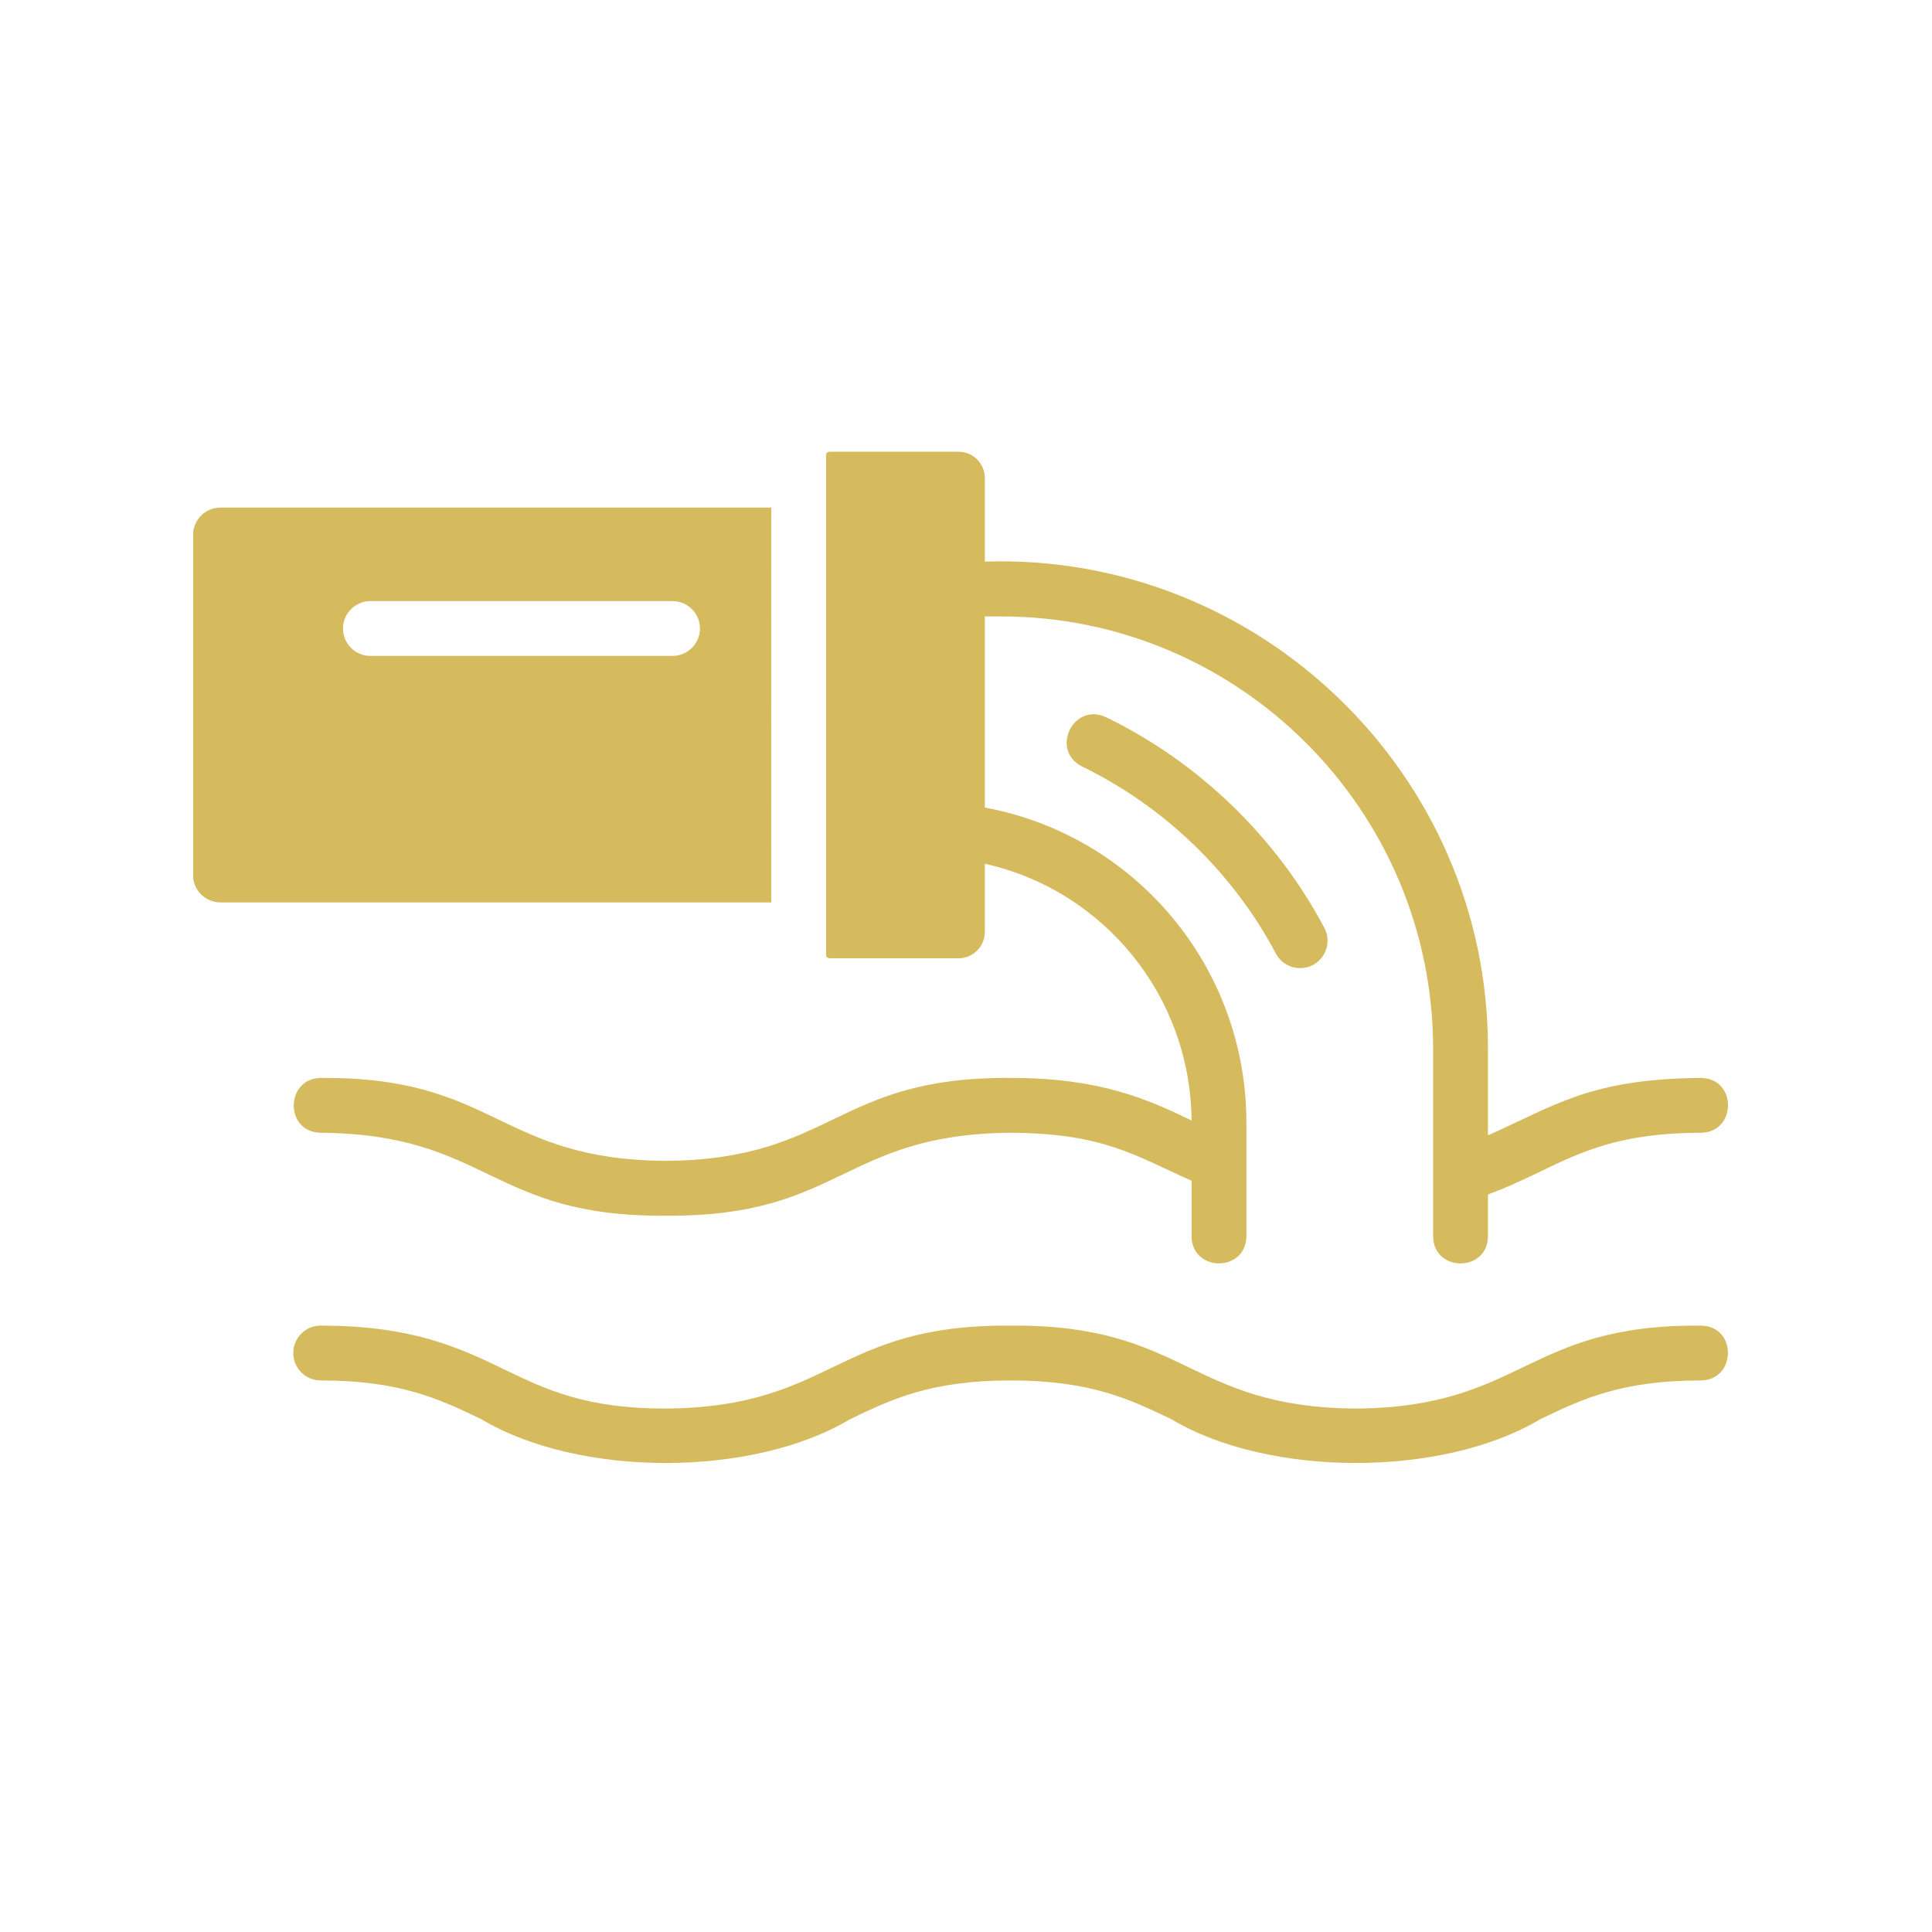
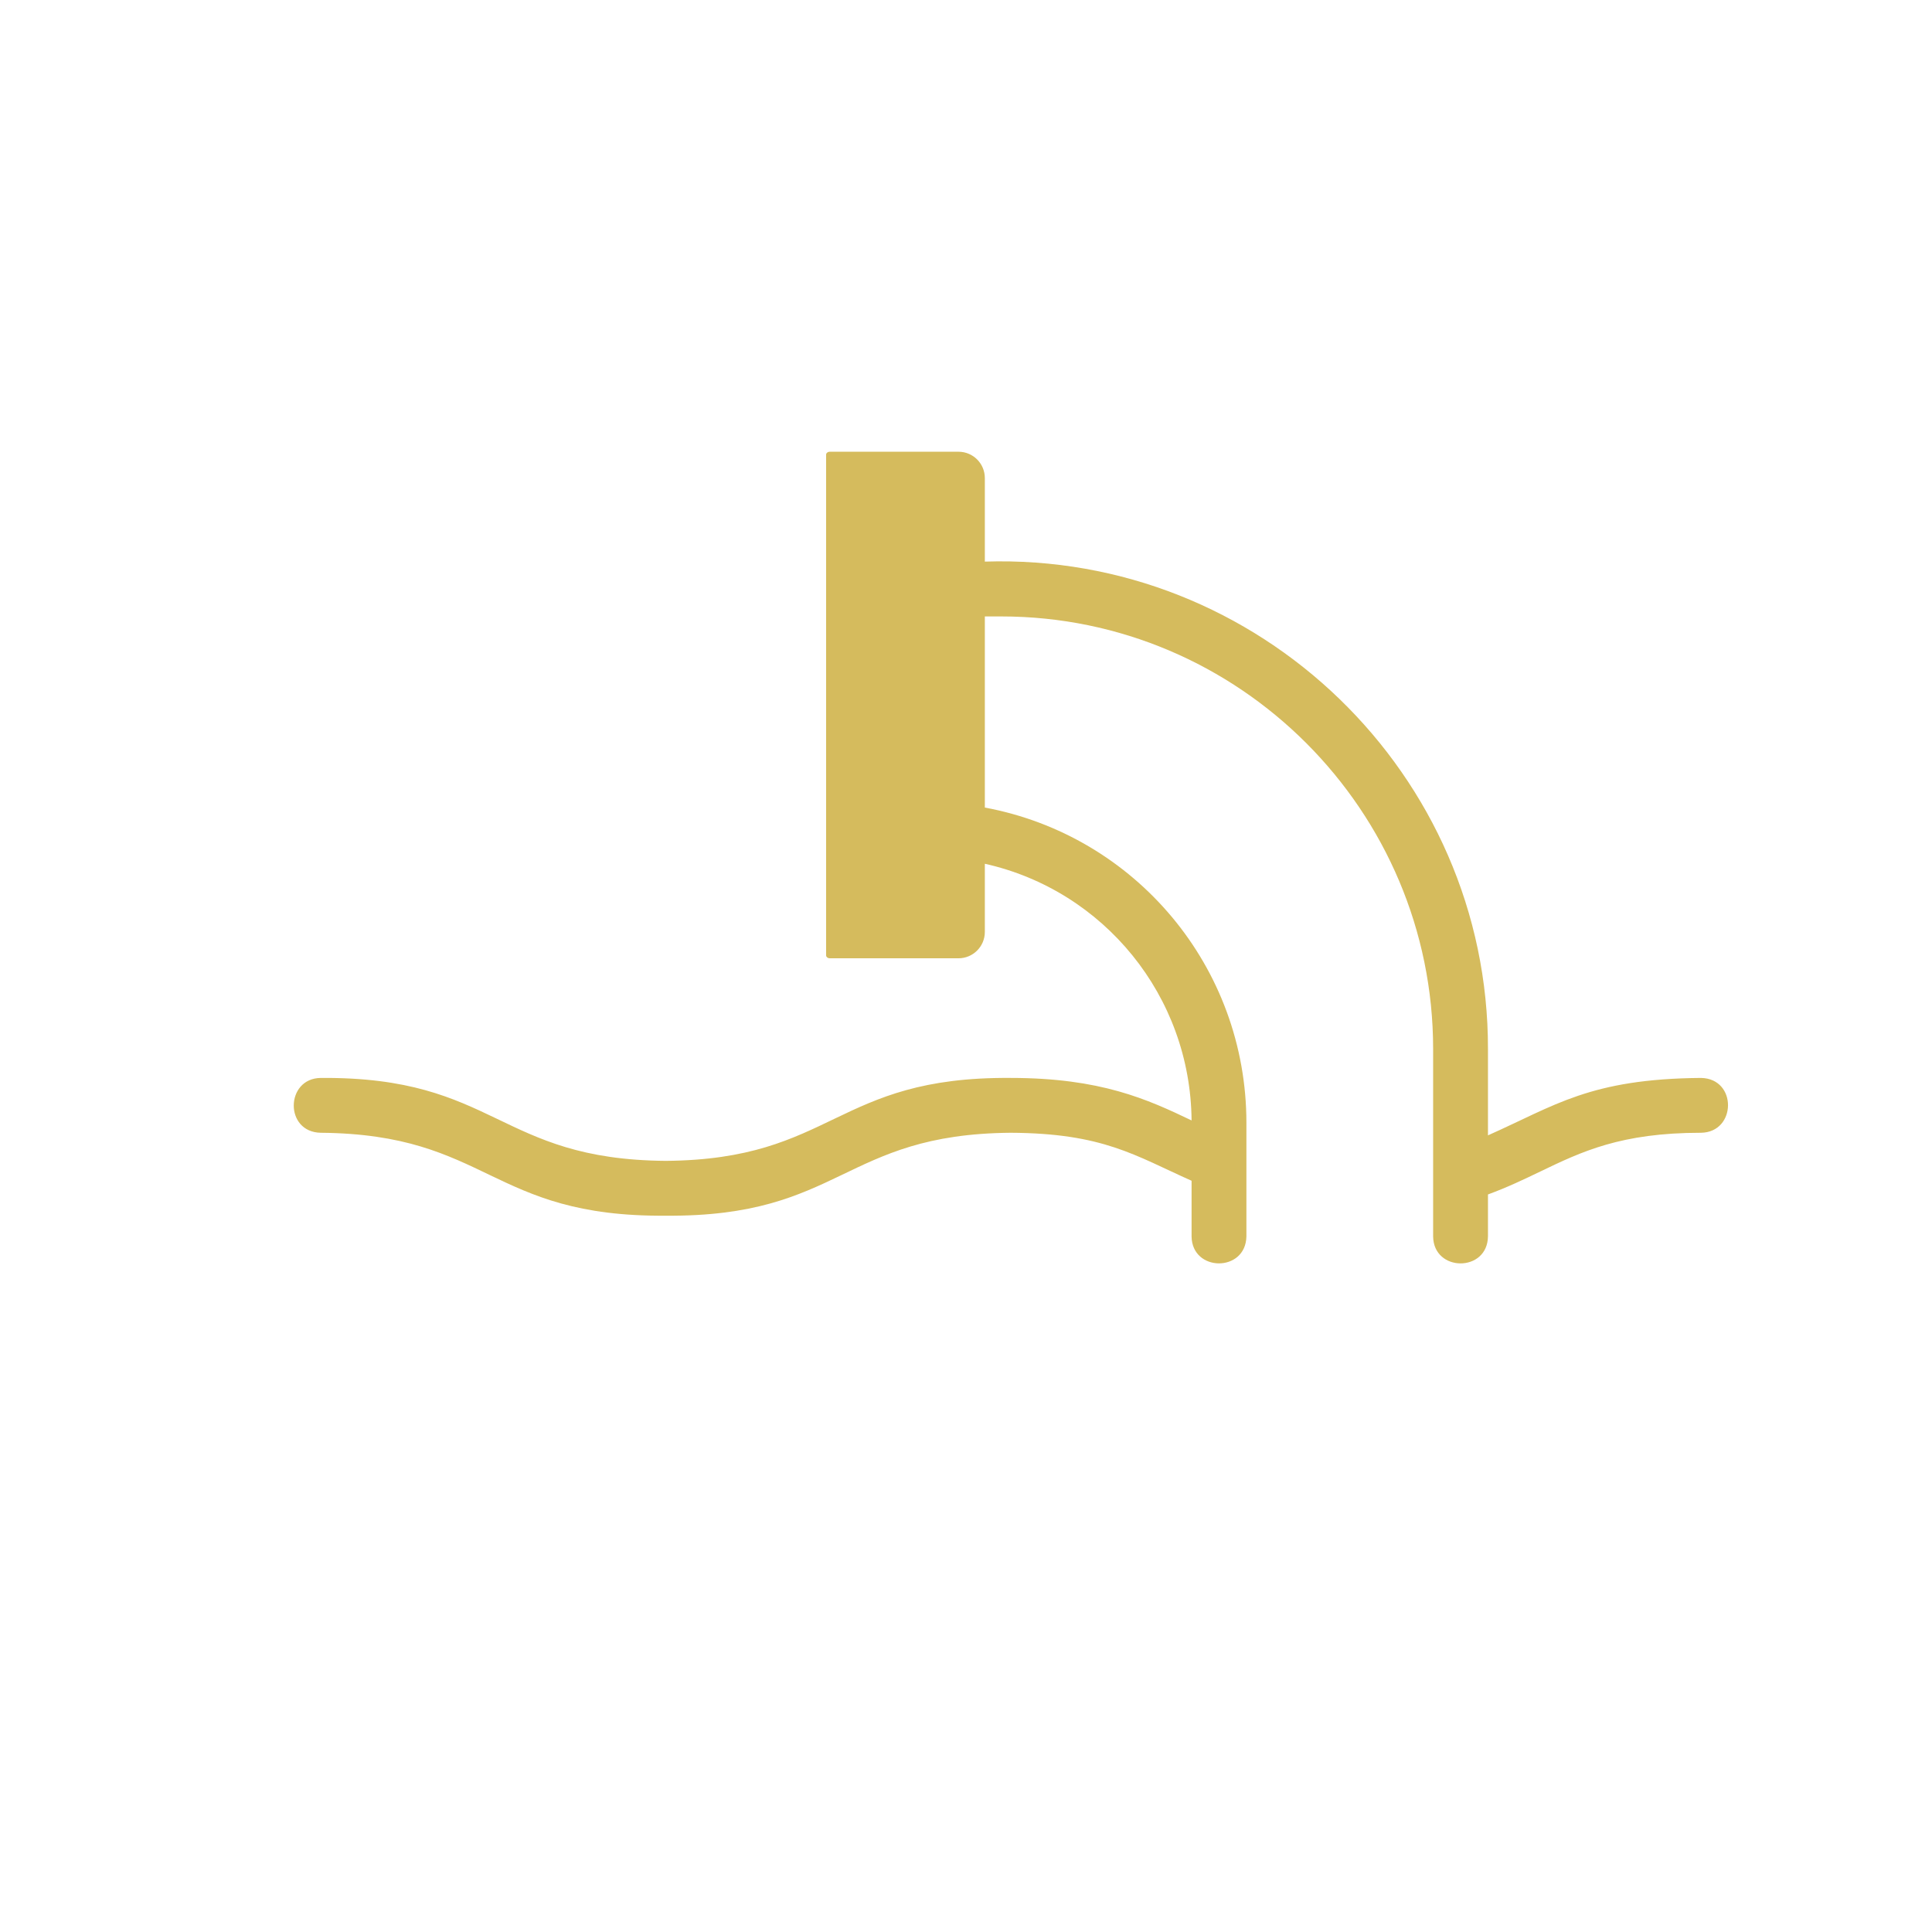
<svg xmlns="http://www.w3.org/2000/svg" width="1080" zoomAndPan="magnify" viewBox="0 0 810 810" height="1080" preserveAspectRatio="xMidYMid meet" version="1.0">
  <defs>
    <clipPath id="c276591a2e">
-       <path d="M 81 212 L 324 212 L 324 379 L 81 379 Z M 81 212 " clip-rule="nonzero" />
-     </clipPath>
+       </clipPath>
  </defs>
  <g clip-path="url(#c276591a2e)">
    <path fill="#d5bb5d" d="M 323.352 212.812 C 323.352 212.812 92.41 212.812 92.41 212.812 C 86.09 212.812 80.918 217.984 80.918 224.305 L 80.918 366.848 C 80.918 373.168 86.09 378.344 92.41 378.344 L 323.352 378.344 C 323.352 378.344 323.297 226.266 323.352 212.812 Z M 143.797 263.504 C 143.797 257.184 148.969 252.012 155.289 252.012 L 281.969 252.012 C 288.289 252.012 293.465 257.184 293.465 263.504 C 293.465 269.828 288.289 275 281.969 275 L 155.289 275 C 148.969 275 143.797 269.828 143.797 263.504 Z M 143.797 263.504 " fill-opacity="1" fill-rule="nonzero" />
  </g>
  <path fill="#d5bb5d" d="M 347.922 401.766 L 401.855 401.766 C 407.953 401.766 412.898 396.82 412.898 390.719 L 412.898 362.133 C 462.793 373.285 499.121 417.551 499.574 469.746 C 481.039 460.875 461.465 451.926 423.699 451.926 C 349.984 451.359 349.625 486.121 279.141 486.699 C 208.562 486.137 208.227 451.371 134.473 451.93 C 119.617 452.09 119.168 474.656 134.477 474.918 C 204.965 475.516 205.367 510.266 279.141 509.688 C 352.867 510.25 353.211 475.504 423.699 474.918 C 462.527 475.113 475.816 484.445 499.574 495.039 C 499.574 495.039 499.574 518.355 499.574 518.355 C 499.734 533.379 522.293 533.523 522.562 518.355 C 522.562 518.355 522.562 470.766 522.562 470.766 C 522.562 405.355 476.008 350.293 412.898 338.57 L 412.898 258.445 C 412.898 258.445 419.797 258.445 419.797 258.445 C 519.574 258.445 600.848 339.832 600.848 439.844 C 600.848 439.844 600.848 518.355 600.848 518.355 C 600.984 533.395 623.648 533.531 623.836 518.355 C 623.836 518.355 623.836 500.781 623.836 500.781 C 631.895 497.832 638.898 494.473 645.723 491.191 C 663.129 482.82 679.566 474.918 713.156 474.918 C 728.082 474.691 728.418 452.215 713.156 451.926 C 666.59 452.316 652.012 463.492 623.836 476.004 C 623.836 476.004 623.836 439.844 623.836 439.844 C 624.055 324.512 527.793 231.734 412.898 235.457 C 412.898 235.457 412.898 200.434 412.898 200.434 C 412.898 194.336 407.953 189.391 401.852 189.391 L 347.922 189.391 C 347.043 189.391 346.344 189.949 346.344 190.648 L 346.344 400.508 C 346.344 401.207 347.043 401.766 347.922 401.766 Z M 347.922 401.766 " fill-opacity="1" fill-rule="nonzero" />
-   <path fill="#d5bb5d" d="M 463.668 300.672 C 450.004 294.34 440.129 314.504 453.645 321.359 C 488.09 338.059 516.957 365.914 534.93 399.793 C 537.922 405.457 544.973 407.504 550.473 404.559 C 556.078 401.586 558.211 394.629 555.238 389.02 C 534.996 350.859 502.48 319.484 463.668 300.672 Z M 463.668 300.672 " fill-opacity="1" fill-rule="nonzero" />
-   <path fill="#d5bb5d" d="M 713.141 555.766 C 639.332 555.203 639 589.969 568.426 590.551 C 497.875 589.973 497.496 555.203 423.715 555.77 C 349.977 555.203 349.613 589.965 279.102 590.551 C 245.559 590.551 229.141 582.652 211.758 574.297 C 192.816 565.184 173.23 555.766 134.445 555.766 C 128.098 555.766 122.953 560.914 122.953 567.262 C 122.953 573.609 128.098 578.758 134.445 578.758 C 167.988 578.758 184.406 586.656 201.789 595.012 C 242.934 619.535 315.461 619.445 356.395 595.008 C 373.77 586.656 390.184 578.758 423.715 578.758 C 457.273 578.758 473.699 586.656 491.094 595.012 C 531.973 619.457 604.793 619.504 645.762 595.008 C 663.156 586.656 679.578 578.758 713.141 578.758 C 728.027 578.57 728.426 556.035 713.141 555.766 Z M 713.141 555.766 " fill-opacity="1" fill-rule="nonzero" />
</svg>